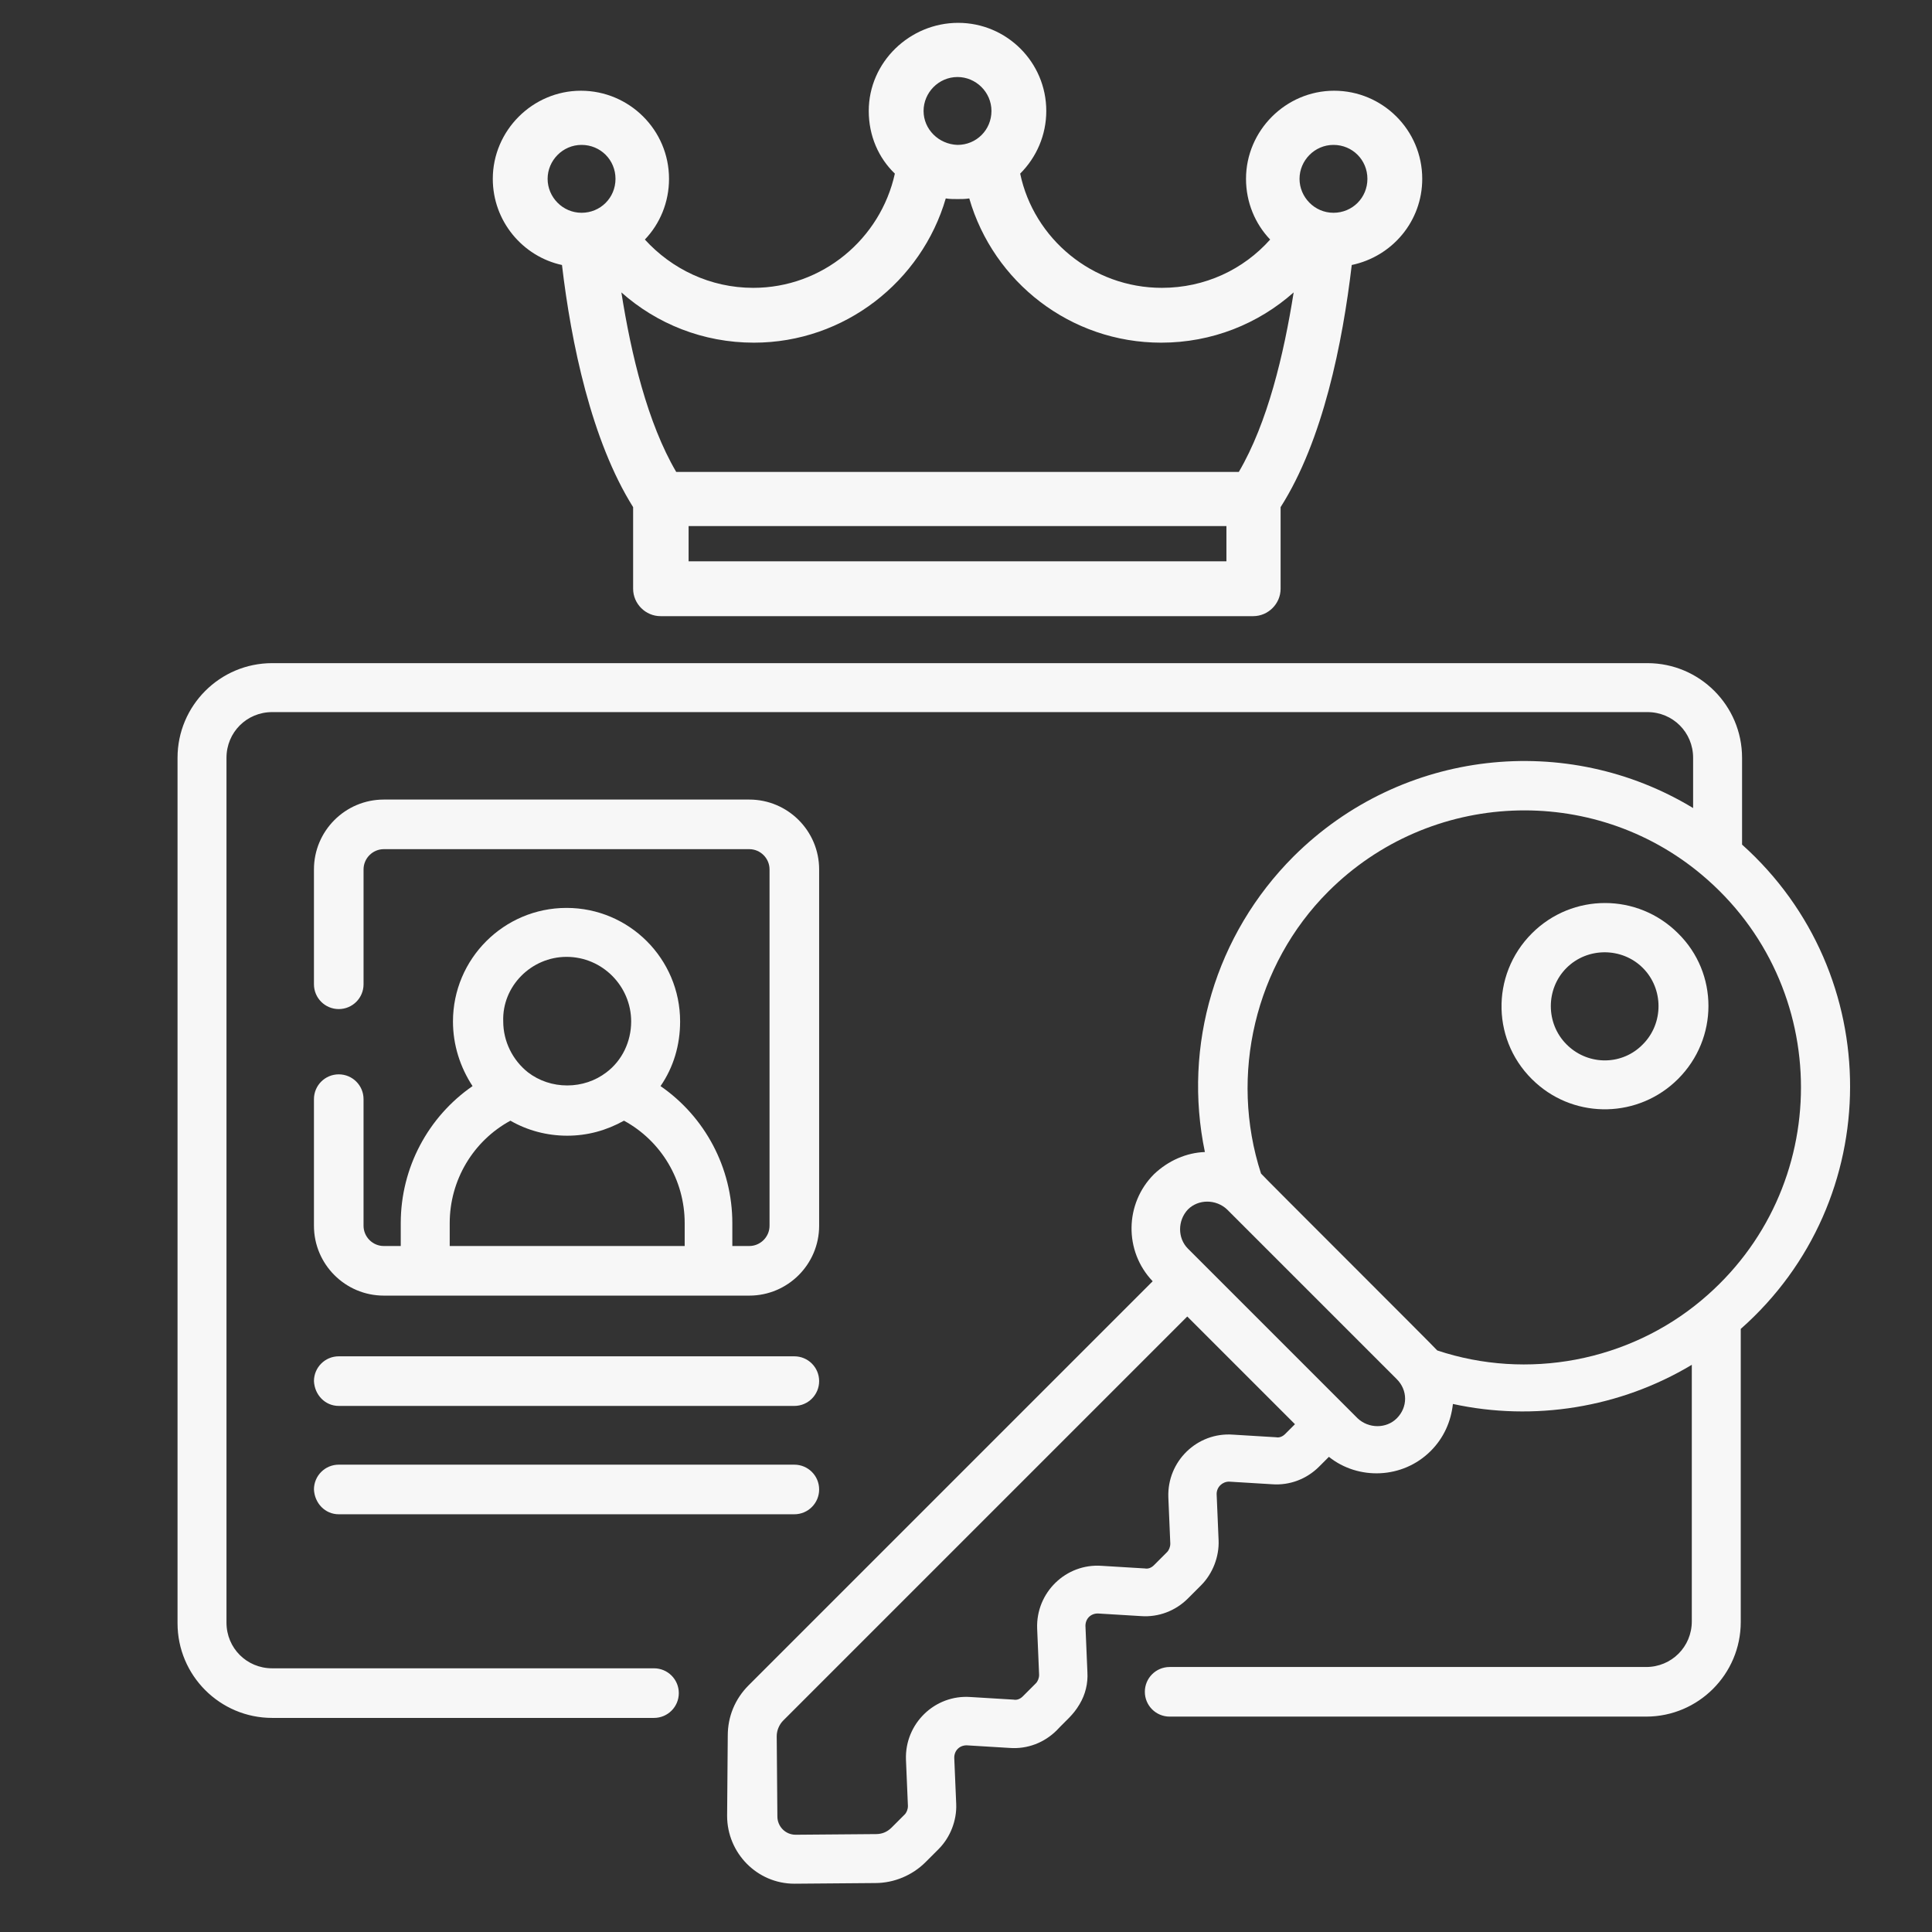
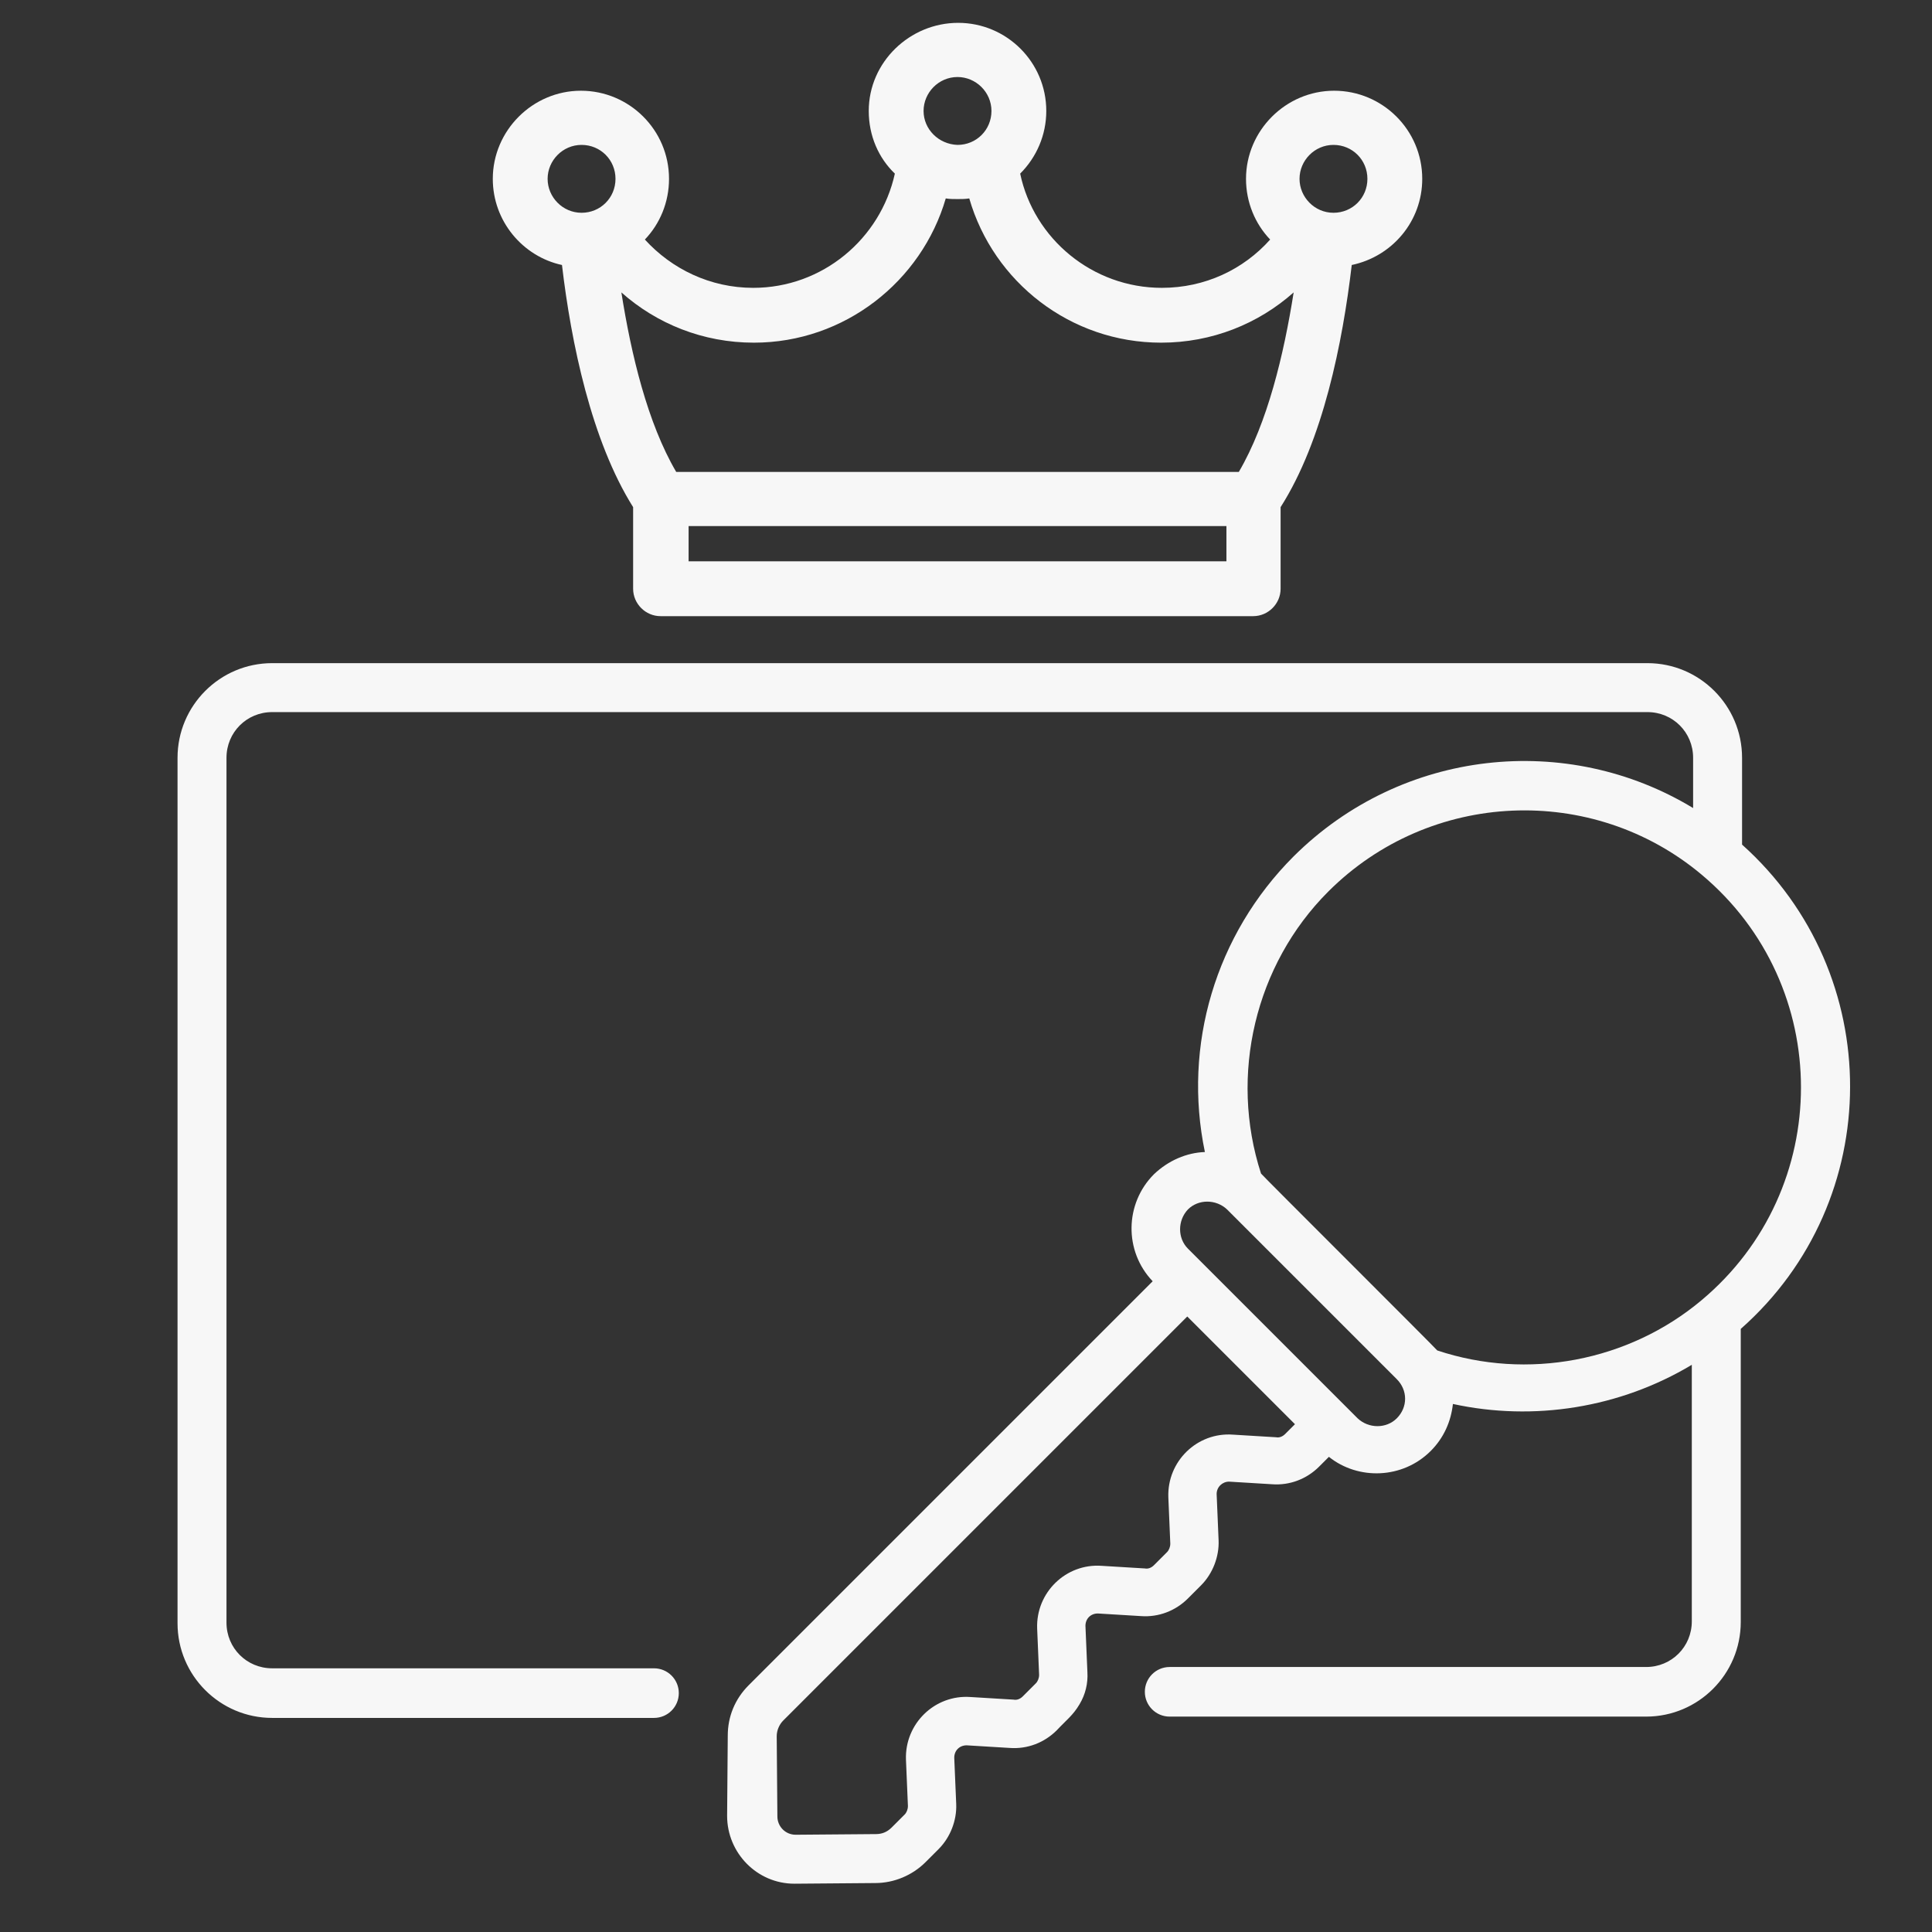
<svg xmlns="http://www.w3.org/2000/svg" version="1.1" id="Layer_5" x="0px" y="0px" viewBox="0 0 296 296" style="enable-background:new 0 0 296 296;" xml:space="preserve">
  <rect x="0" y="0" width="296" height="296" fill="#333333" stroke="none" />
  <style type="text/css">
	.st0{fill:#F7F7F7;}
</style>
  <g>
    <g>
      <g>
-         <path class="st0" d="M51.9,215.4h69.8c2.1,0,3.8-1.7,3.8-3.8c0-2.1-1.7-3.8-3.8-3.8H51.9c-2.1,0-3.8,1.7-3.8,3.8     C48.2,213.7,49.8,215.4,51.9,215.4z" />
-         <path class="st0" d="M51.9,232h69.8c2.1,0,3.8-1.7,3.8-3.8c0-2.1-1.7-3.8-3.8-3.8H51.9c-2.1,0-3.8,1.7-3.8,3.8     C48.2,230.3,49.8,232,51.9,232z" />
-         <path class="st0" d="M51.9,164.6c-2.1,0-3.8,1.7-3.8,3.8v19.4c0,5.9,4.8,10.7,10.7,10.7h56c5.9,0,10.7-4.8,10.7-10.7v-54.6     c0-5.9-4.8-10.7-10.7-10.7h-56c-5.9,0-10.7,4.8-10.7,10.7v17.6c0,2.1,1.7,3.8,3.8,3.8c2.1,0,3.8-1.7,3.8-3.8v-17.6     c0-1.7,1.4-3.1,3.1-3.1h56c1.7,0,3.1,1.4,3.1,3.1v54.6c0,1.7-1.4,3.1-3.1,3.1h-2.6v-3.5c0-8.5-4.2-16.3-11-21c2-2.9,3-6.3,3-9.9     c0-9.6-7.8-17.4-17.4-17.4s-17.4,7.8-17.4,17.4c0,3.6,1.1,7,3,9.9c-6.8,4.7-11,12.5-11,21v3.5h-2.6c-1.7,0-3.1-1.4-3.1-3.1v-19.4     C55.7,166.3,54,164.6,51.9,164.6L51.9,164.6z M86.8,146.6c5.5,0,9.9,4.5,9.9,9.9c0,3.1-1.4,6-3.8,7.8c0,0,0,0,0,0     c-1.7,1.3-3.8,2-6,2c-2.2,0-4.3-0.7-6-2c0,0,0,0,0,0c-2.4-1.9-3.8-4.8-3.8-7.8C76.9,151.1,81.4,146.6,86.8,146.6L86.8,146.6z      M68.9,187.4c0-6.6,3.6-12.6,9.3-15.7c2.6,1.5,5.6,2.3,8.7,2.3s6-0.8,8.7-2.3c5.7,3.1,9.3,9.1,9.3,15.7v3.5H68.9V187.4z" />
        <path class="st0" d="M266.9,129.4v-13.3c0-8-6.5-14.5-14.5-14.5H41.7c-8,0-14.5,6.5-14.5,14.5v132.6c0,8,6.5,14.5,14.5,14.5h58.5     c2.1,0,3.8-1.7,3.8-3.8c0-2.1-1.7-3.8-3.8-3.8H41.7c-3.9,0-7-3.1-7-7V116.1c0-3.9,3.1-7,7-7h210.7c3.9,0,7,3.1,7,7v7.7     c-19.3-11.7-44.6-9.1-61.2,7.4c-12,12-17,29-13.6,45.3c-2.8,0.1-5.6,1.3-7.8,3.4v0c-4.5,4.5-4.6,11.8-0.2,16.4l-61.9,61.9     c-2.1,2.1-3.2,4.8-3.2,7.7l-0.1,12.3c0,5.7,4.6,10.4,10.3,10.4h0.1l12.3-0.1c2.9,0,5.7-1.2,7.7-3.2l2-2c1.8-1.8,2.8-4.4,2.7-6.9     l-0.3-7.1c0-1.1,0.8-1.9,1.9-1.9l6.6,0.4c2.7,0.2,5.3-0.8,7.2-2.7c1.5-1.6,2.5-2.3,3.5-4c0.9-1.5,1.3-3.2,1.2-4.9l-0.3-7.1     c0-1.1,0.8-1.9,1.9-1.9l6.6,0.4c2.7,0.2,5.3-0.8,7.2-2.7l2-2c1.8-1.8,2.8-4.4,2.7-6.9l-0.3-7.1c0-1.1,0.9-1.9,1.9-1.9l6.6,0.4     c2.7,0.2,5.3-0.8,7.2-2.7l1.5-1.5c4.5,3.6,11.3,3.4,15.6-0.9c2-2,3.1-4.5,3.4-7.2c12.4,2.7,25.6,0.6,36.6-6v39.3c0,3.9-3.1,7-7,7     h-73c-2.1,0-3.8,1.7-3.8,3.8c0,2.1,1.7,3.8,3.8,3.8h73c8,0,14.5-6.5,14.5-14.5v-44.9C289,183.9,289,149.2,266.9,129.4     L266.9,129.4z M195.5,220.2l-6.6-0.4c-5.5-0.4-10.1,4.1-9.9,9.6l0.3,7.1c0,0.5-0.2,1-0.5,1.3l-2,2c-0.4,0.4-0.9,0.6-1.4,0.5     l-6.6-0.4c-5.5-0.4-10.1,4.1-9.9,9.6l0.3,7.1c0,0.5-0.2,1-0.5,1.3l-2,2c-0.4,0.4-0.9,0.6-1.4,0.5l-6.6-0.4     c-5.5-0.4-10.1,4.1-9.9,9.6l0.3,7.1c0,0.5-0.2,1-0.5,1.3l-2,2c-0.7,0.7-1.5,1-2.4,1l-12.3,0.1h0c-1.6,0-2.8-1.3-2.8-2.8L119,266     c0-0.9,0.4-1.8,1-2.4l61.9-61.9l16.5,16.5l-1.5,1.5C196.5,220.1,196,220.3,195.5,220.2L195.5,220.2z M214,217.3     c-1.6,1.6-4.3,1.6-6,0l-26-26c-1.6-1.6-1.6-4.3,0-6c1.6-1.6,4.3-1.6,6,0c0,0,0,0,0,0l26,26C215.7,213,215.7,215.6,214,217.3z      M220.2,206.9c-0.6-0.7-27-27-27-27.1c-4.9-15.1-0.9-32,10.3-43.2c15.6-15.6,40.5-16.6,57.2-2.6c20.3,17,20.3,48.2,0,65.2     c0,0,0,0,0,0C249.5,208.6,234,211.5,220.2,206.9z" />
-         <path class="st0" d="M257.1,143c-6.2-6.2-16.2-6.2-22.4,0c-6.4,6.4-6.2,16.8,0.6,22.9c6.2,5.6,15.8,5.4,21.8-0.6c0,0,0,0,0,0     C263.3,159.1,263.3,149.1,257.1,143L257.1,143z M240.2,160.2C240.2,160.2,240.2,160.2,240.2,160.2     C240.2,160.1,240.2,160.1,240.2,160.2C240.2,160.1,240.1,160.1,240.2,160.2c-0.1-0.1-0.1-0.1-0.2-0.2c-3.2-3.2-3.2-8.5,0-11.7     c3.2-3.2,8.5-3.2,11.7,0c3.2,3.2,3.2,8.5,0,11.7C248.6,163.2,243.5,163.3,240.2,160.2L240.2,160.2z" />
      </g>
    </g>
  </g>
  <path class="st0" d="M217.9,27.4c0-7.5-6.1-13.5-13.5-13.5s-13.5,6.1-13.5,13.5c0,3.6,1.4,6.9,3.7,9.3c-4.1,4.6-10,7.4-16.6,7.4  c-10.6,0-19.6-7.5-21.7-17.5c2.5-2.5,4-5.9,4-9.6c0-7.5-6.1-13.5-13.5-13.5S133.1,9.5,133.1,17c0,3.8,1.5,7.2,4,9.6  c-2.2,10-11.1,17.5-21.7,17.5c-6.6,0-12.5-2.9-16.6-7.4c2.3-2.4,3.7-5.7,3.7-9.3c0-7.5-6.1-13.5-13.5-13.5s-13.5,6.1-13.5,13.5  c0,6.5,4.6,11.9,10.6,13.2c1.4,11.9,4.5,26.9,10.9,37.1v12.5c0,2.3,1.9,4.2,4.2,4.2h90.8c2.3,0,4.2-1.9,4.2-4.2V77.7  c6.5-10.2,9.5-25.2,10.9-37.1C213.3,39.3,217.9,33.9,217.9,27.4z M199.1,27.4c0-2.8,2.3-5.2,5.2-5.2s5.2,2.3,5.2,5.2  s-2.3,5.2-5.2,5.2S199.1,30.2,199.1,27.4z M141.5,17c0-2.8,2.3-5.2,5.2-5.2c2.8,0,5.2,2.3,5.2,5.2s-2.3,5.2-5.2,5.2  C143.8,22.1,141.5,19.8,141.5,17z M83.9,27.4c0-2.8,2.3-5.2,5.2-5.2s5.2,2.3,5.2,5.2s-2.3,5.2-5.2,5.2S83.9,30.2,83.9,27.4z   M105.5,86v-5.4h82.4V86H105.5z M189.8,72.3h-86.2c-4.4-7.5-6.9-18-8.4-27.5c5.4,4.8,12.5,7.7,20.3,7.7c13.9,0,25.7-9.4,29.4-22.1  c0.6,0.1,1.2,0.1,1.8,0.1c0.6,0,1.2,0,1.8-0.1c3.7,12.8,15.5,22.1,29.4,22.1c7.8,0,14.9-2.9,20.3-7.7  C196.7,54.3,194.2,64.8,189.8,72.3z" />
</svg>